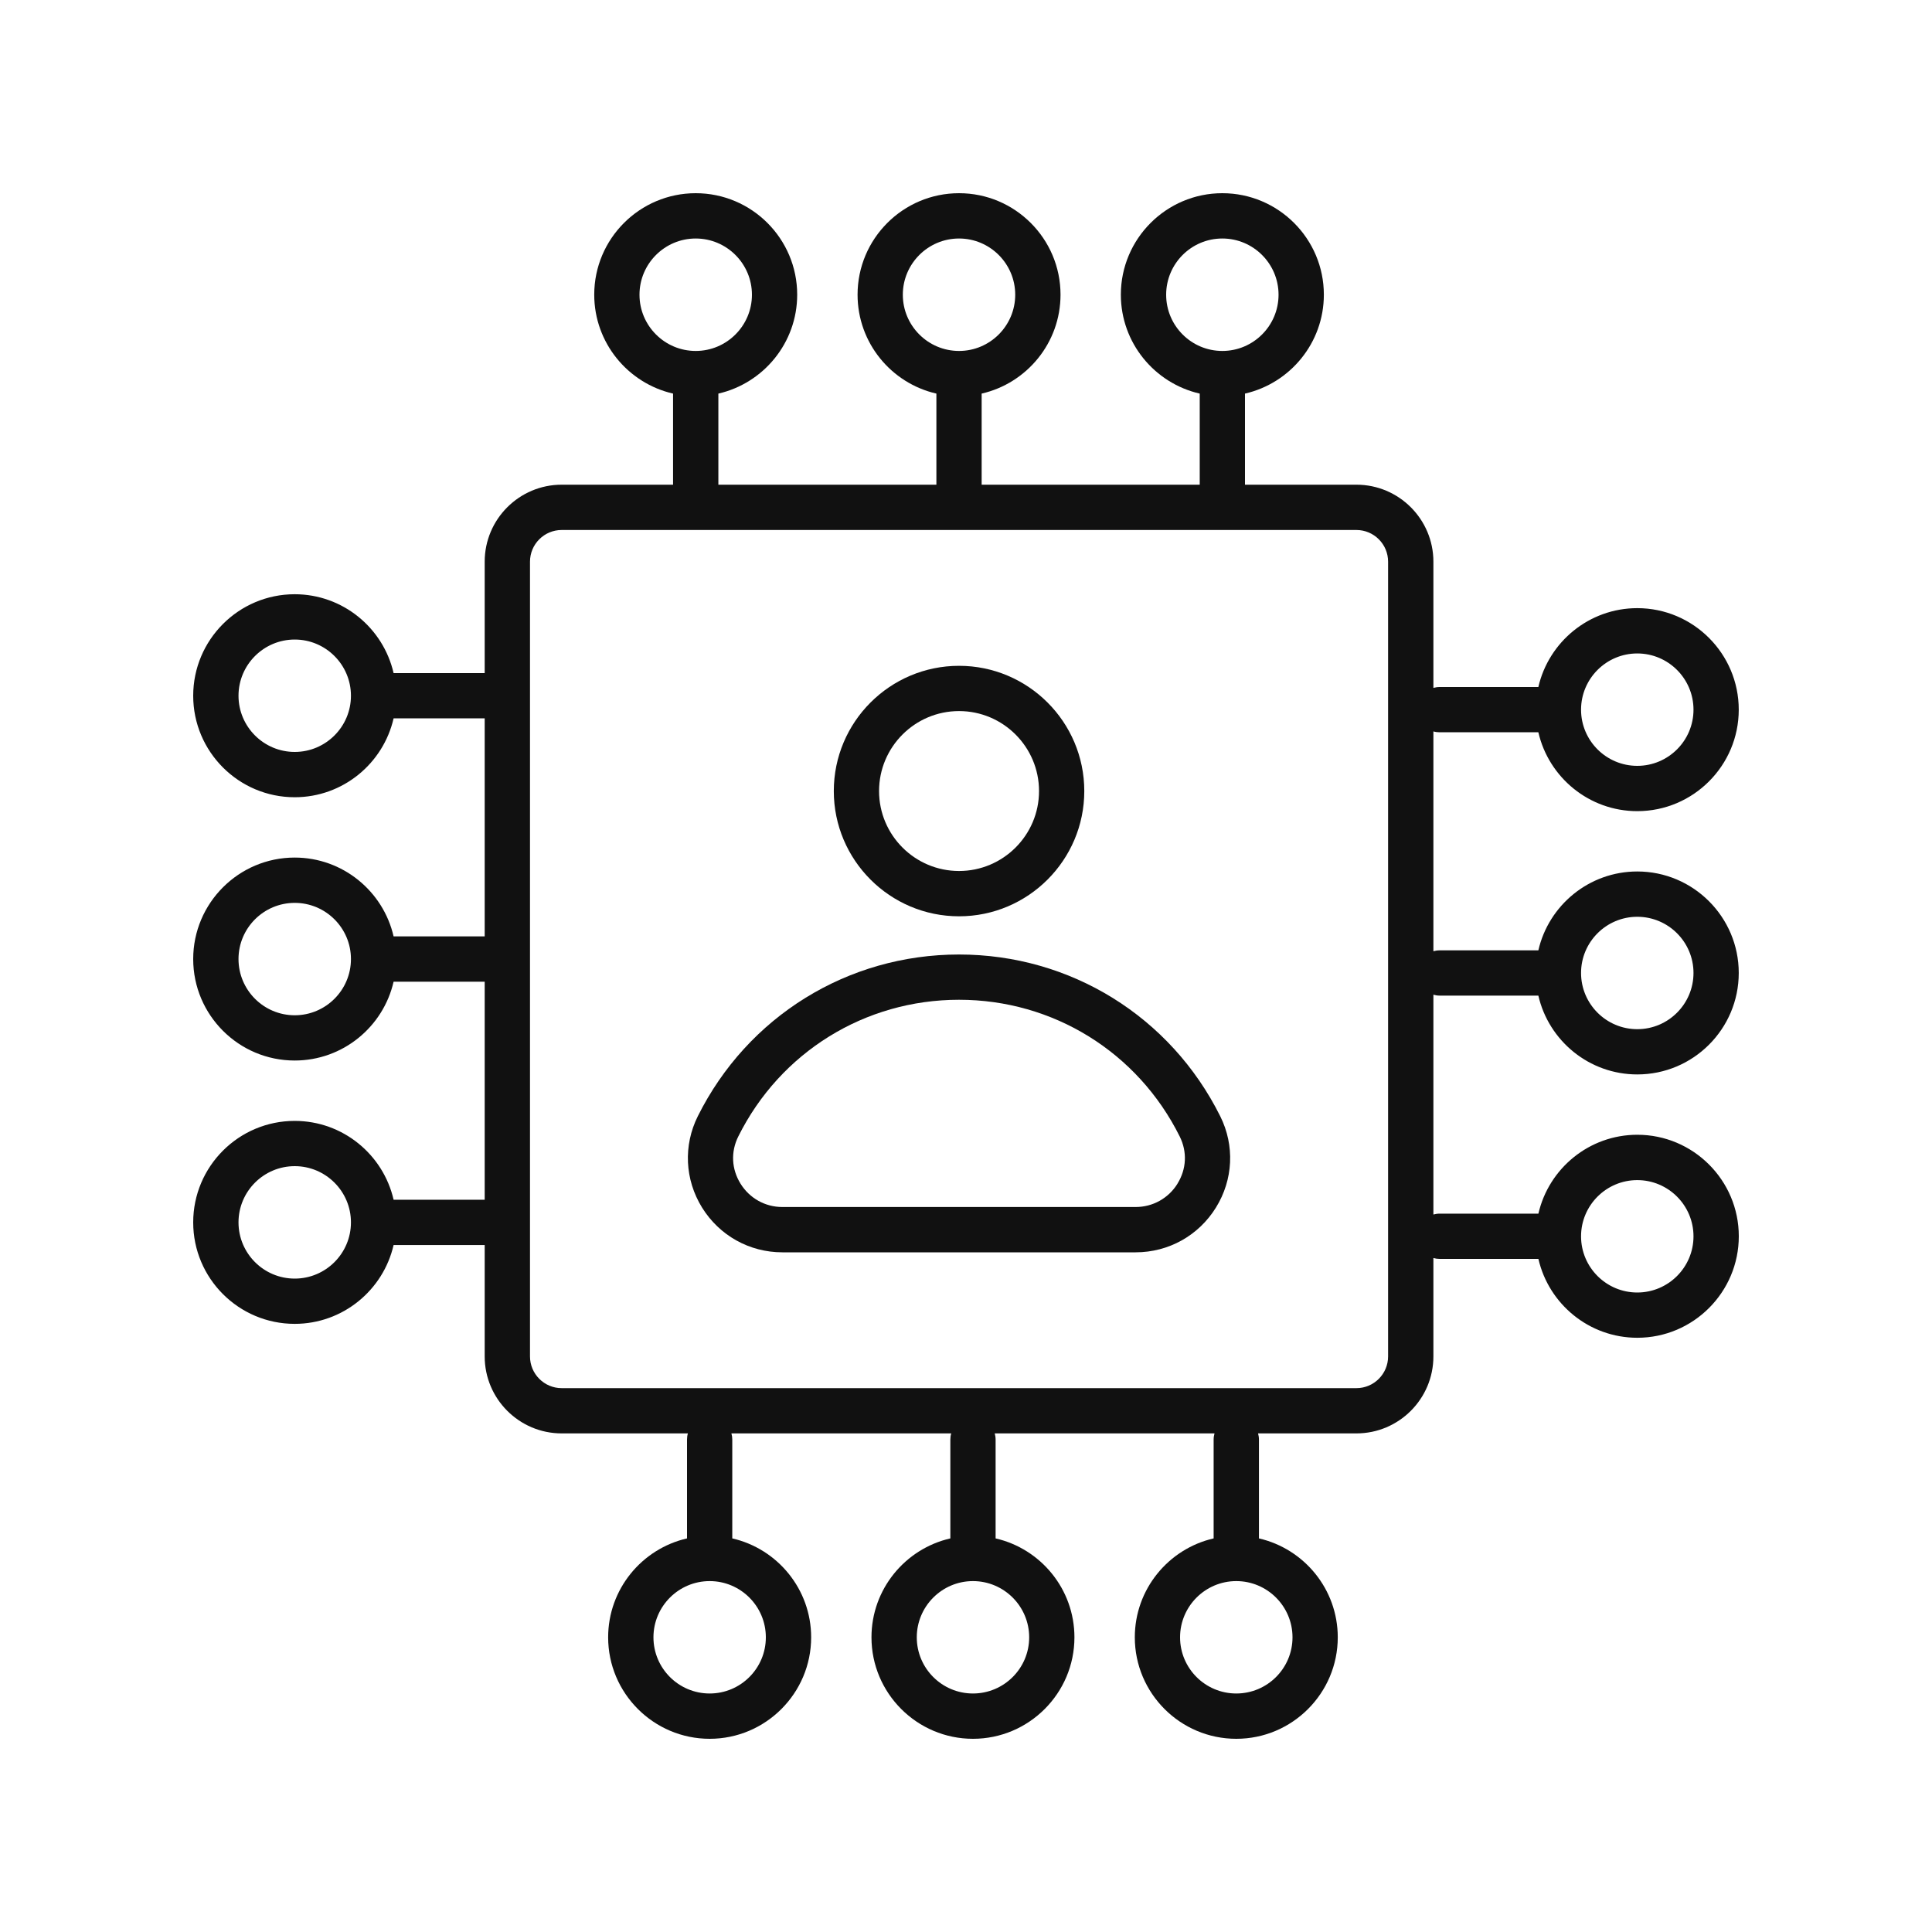
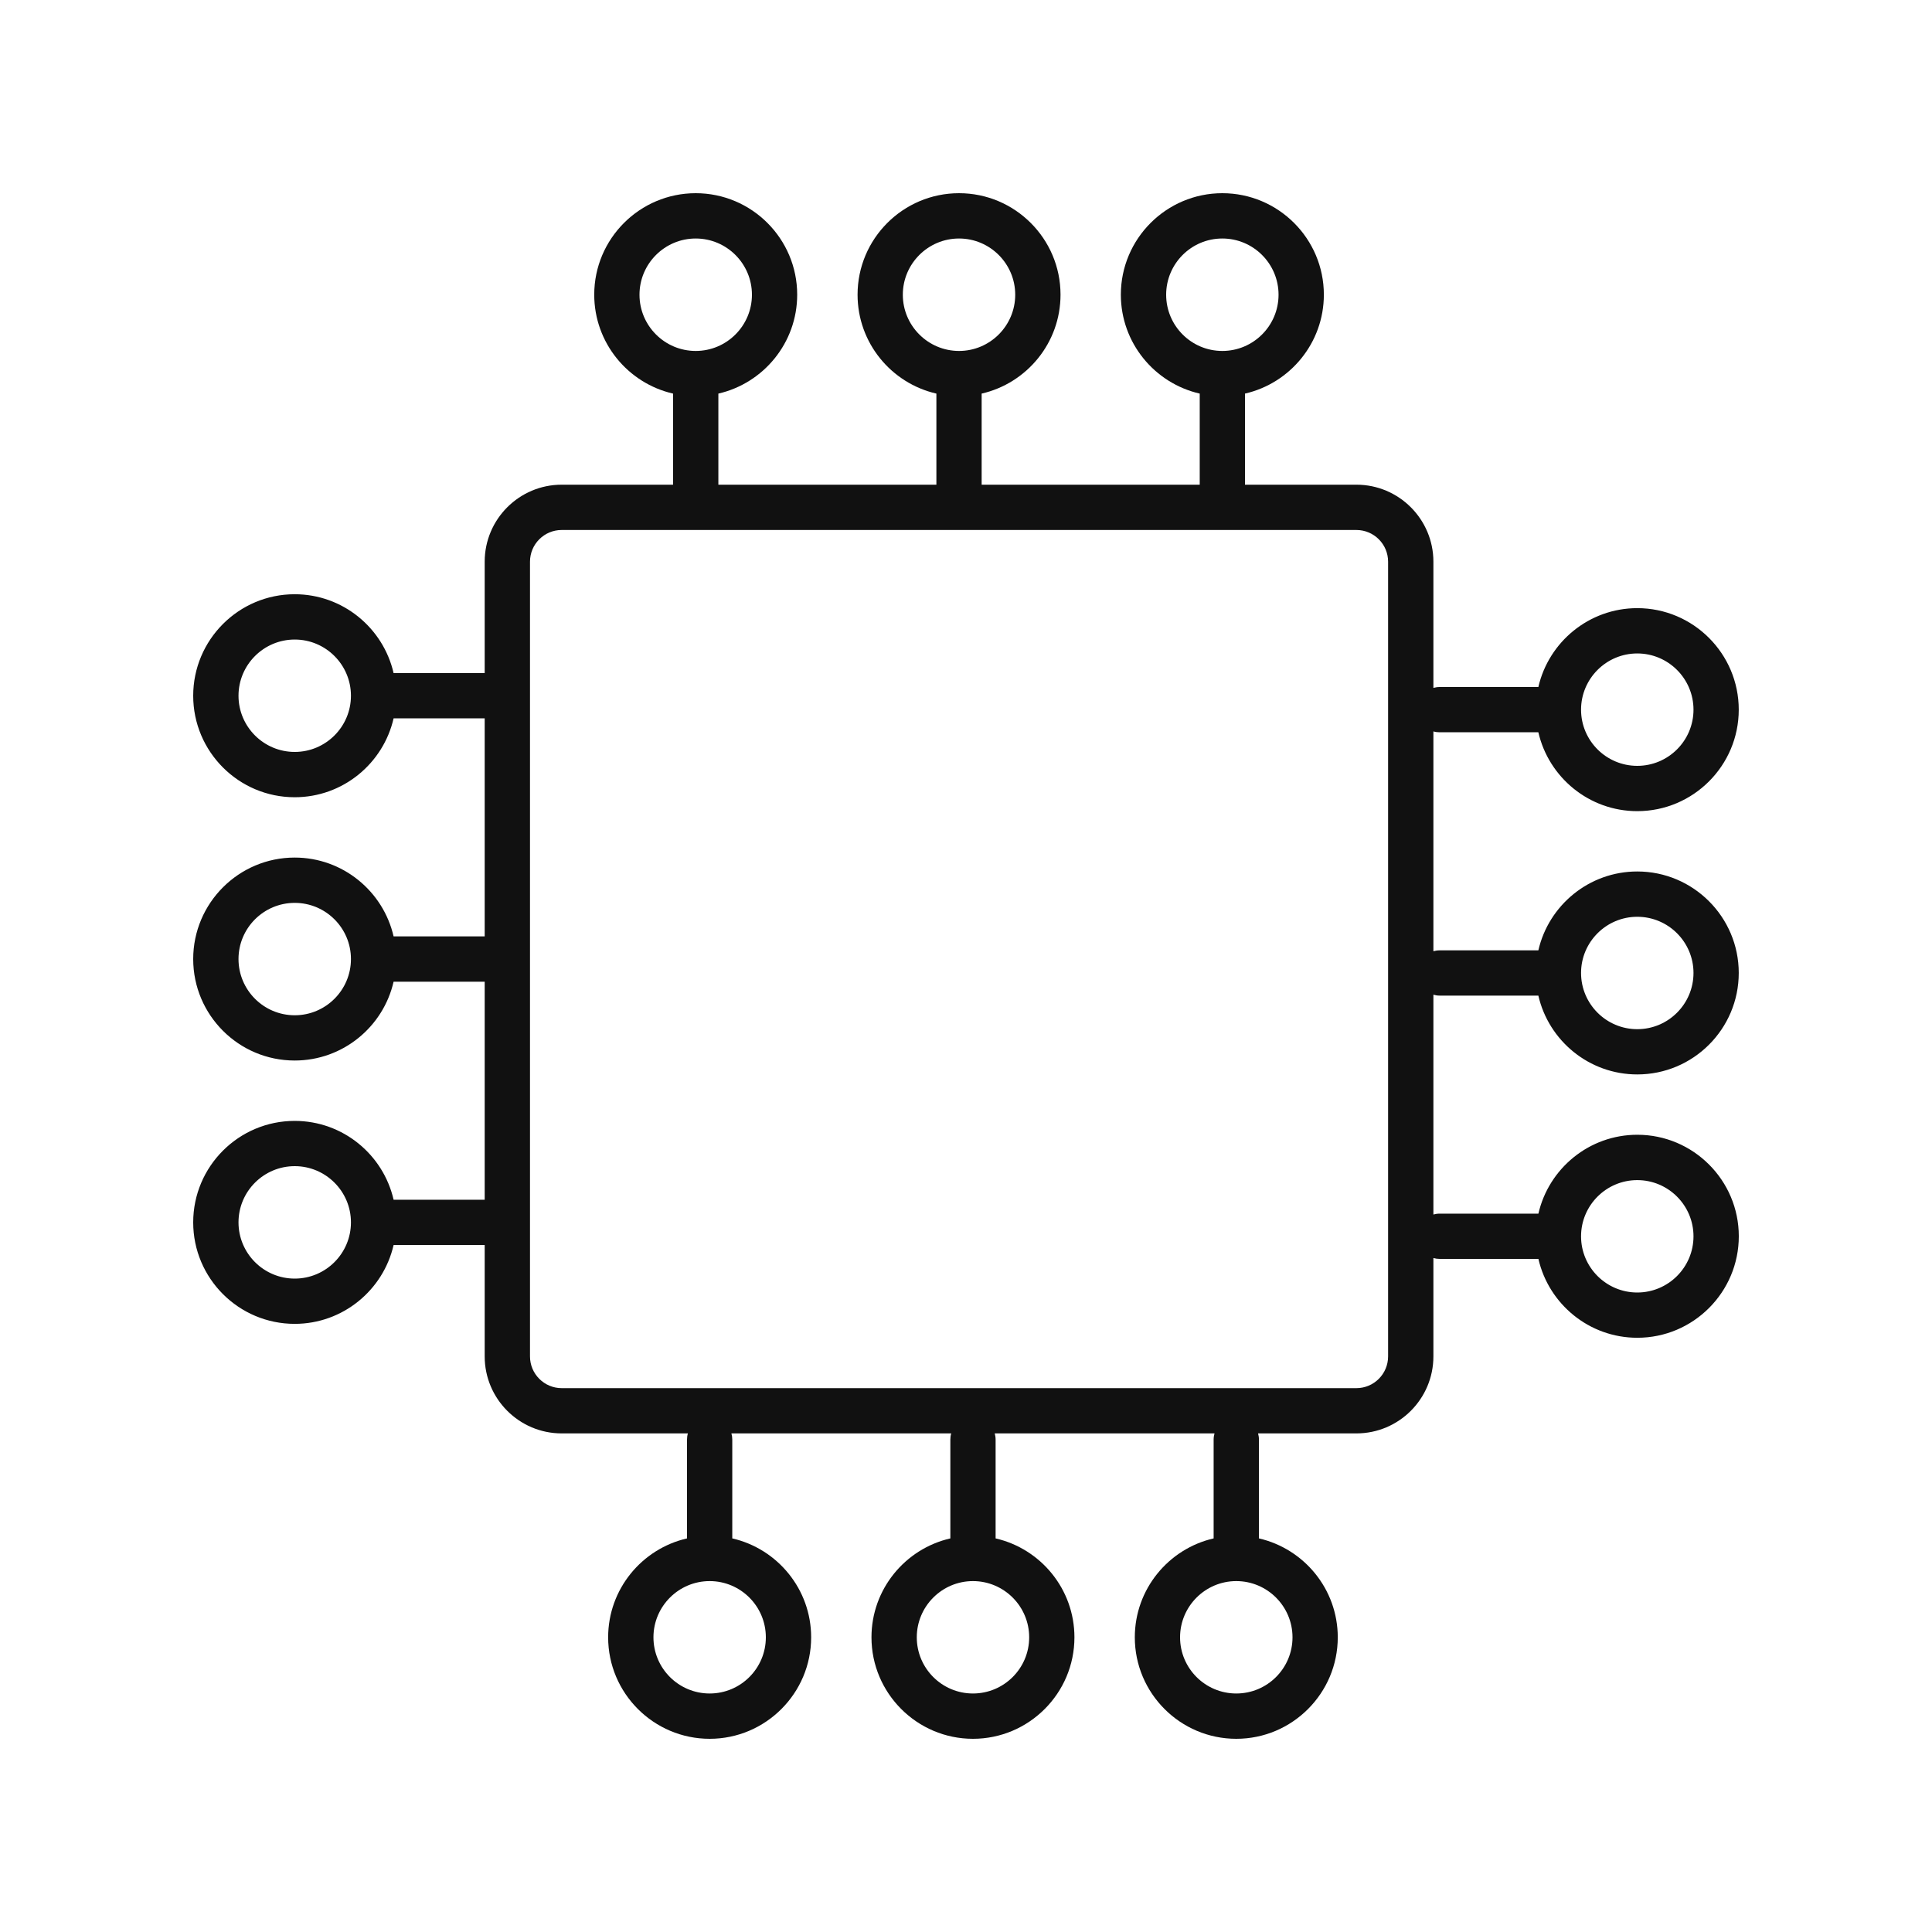
<svg xmlns="http://www.w3.org/2000/svg" width="40" height="40" viewBox="0 0 40 40" fill="none">
-   <path d="M19.856 19.762C17.549 19.762 15.477 21.045 14.447 23.111C14.145 23.717 14.178 24.423 14.535 25.001C14.895 25.581 15.516 25.928 16.198 25.928H23.512C24.194 25.928 24.816 25.581 25.175 25.001C25.533 24.423 25.566 23.717 25.264 23.111C24.234 21.045 22.162 19.762 19.855 19.762H19.856ZM24.379 24.507C24.191 24.81 23.867 24.99 23.512 24.99H16.198C15.843 24.99 15.52 24.81 15.332 24.507C15.144 24.203 15.127 23.847 15.286 23.528C16.156 21.783 17.906 20.699 19.855 20.699C21.804 20.699 23.554 21.783 24.424 23.528C24.583 23.847 24.566 24.203 24.378 24.507H24.379Z" fill="#111111" />
-   <path d="M19.856 18.971C21.285 18.971 22.449 17.808 22.449 16.378C22.449 14.948 21.286 13.785 19.856 13.785C18.425 13.785 17.263 14.948 17.263 16.378C17.263 17.808 18.426 18.971 19.856 18.971ZM19.856 14.722C20.769 14.722 21.512 15.465 21.512 16.378C21.512 17.29 20.769 18.033 19.856 18.033C18.942 18.033 18.2 17.29 18.2 16.378C18.2 15.465 18.942 14.722 19.856 14.722Z" fill="#111111" />
  <path d="M29.805 20.613H31.85C32.064 21.547 32.901 22.245 33.898 22.245C35.057 22.245 35.999 21.303 35.999 20.144C35.999 18.986 35.057 18.043 33.898 18.043C32.901 18.043 32.064 18.742 31.85 19.676H29.805C29.76 19.676 29.717 19.683 29.677 19.694V15.143C29.717 15.155 29.76 15.161 29.805 15.161H31.85C32.064 16.095 32.901 16.794 33.898 16.794C35.057 16.794 35.999 15.851 35.999 14.693C35.999 13.534 35.057 12.591 33.898 12.591C32.901 12.591 32.064 13.29 31.85 14.224H29.805C29.76 14.224 29.717 14.231 29.677 14.242V11.629C29.677 10.75 28.962 10.035 28.083 10.035H25.776V8.149C26.71 7.935 27.409 7.099 27.409 6.101C27.409 4.942 26.466 4 25.307 4C24.149 4 23.206 4.942 23.206 6.101C23.206 7.099 23.905 7.935 24.839 8.149V10.035H20.324V8.149C21.258 7.935 21.957 7.099 21.957 6.101C21.957 4.942 21.014 4 19.856 4C18.697 4 17.755 4.942 17.755 6.101C17.755 7.099 18.453 7.935 19.387 8.149V10.035H14.873V8.149C15.806 7.935 16.505 7.099 16.505 6.101C16.505 4.942 15.563 4 14.404 4C13.245 4 12.303 4.942 12.303 6.101C12.303 7.099 13.002 7.935 13.935 8.149V10.035H11.629C10.75 10.035 10.035 10.75 10.035 11.629V13.936H8.149C7.935 13.002 7.099 12.303 6.101 12.303C4.942 12.303 4 13.246 4 14.405C4 15.563 4.942 16.506 6.101 16.506C7.099 16.506 7.935 15.807 8.149 14.873H10.035V19.387H8.149C7.935 18.454 7.099 17.755 6.101 17.755C4.942 17.755 4 18.698 4 19.856C4 21.015 4.942 21.957 6.101 21.957C7.099 21.957 7.935 21.259 8.149 20.325H10.035V24.839H8.149C7.935 23.905 7.099 23.207 6.101 23.207C4.942 23.207 4 24.149 4 25.308C4 26.467 4.942 27.409 6.101 27.409C7.099 27.409 7.935 26.71 8.149 25.777H10.035V28.083C10.035 28.962 10.75 29.677 11.629 29.677H14.242C14.23 29.717 14.224 29.76 14.224 29.805V31.851C13.29 32.065 12.591 32.901 12.591 33.899C12.591 35.057 13.534 36 14.693 36C15.851 36 16.794 35.057 16.794 33.899C16.794 32.901 16.095 32.065 15.161 31.851V29.805C15.161 29.761 15.155 29.718 15.143 29.677H19.694C19.682 29.717 19.676 29.76 19.676 29.805V31.851C18.742 32.065 18.043 32.901 18.043 33.899C18.043 35.057 18.986 36 20.144 36C21.303 36 22.245 35.057 22.245 33.899C22.245 32.901 21.547 32.065 20.613 31.851V29.805C20.613 29.761 20.606 29.718 20.595 29.677H25.145C25.134 29.717 25.127 29.76 25.127 29.805V31.851C24.194 32.065 23.495 32.901 23.495 33.899C23.495 35.057 24.437 36 25.596 36C26.755 36 27.697 35.057 27.697 33.899C27.697 32.901 26.998 32.065 26.065 31.851V29.805C26.065 29.761 26.058 29.718 26.047 29.677H28.083C28.962 29.677 29.677 28.962 29.677 28.083V26.046C29.718 26.058 29.761 26.064 29.805 26.064H31.851C32.065 26.998 32.901 27.697 33.899 27.697C35.057 27.697 36 26.754 36 25.595C36 24.437 35.057 23.494 33.899 23.494C32.901 23.494 32.065 24.193 31.851 25.127H29.805C29.761 25.127 29.718 25.134 29.677 25.145V20.594C29.718 20.606 29.761 20.613 29.805 20.613L29.805 20.613ZM33.898 18.981C34.54 18.981 35.062 19.503 35.062 20.144C35.062 20.786 34.54 21.308 33.898 21.308C33.256 21.308 32.734 20.786 32.734 20.144C32.734 19.503 33.256 18.981 33.898 18.981ZM33.898 13.529C34.54 13.529 35.062 14.051 35.062 14.693C35.062 15.335 34.54 15.856 33.898 15.856C33.256 15.856 32.734 15.335 32.734 14.693C32.734 14.051 33.256 13.529 33.898 13.529ZM24.144 6.102C24.144 5.46 24.665 4.938 25.307 4.938C25.949 4.938 26.471 5.46 26.471 6.102C26.471 6.744 25.949 7.266 25.307 7.266C24.665 7.266 24.144 6.744 24.144 6.102ZM18.692 6.102C18.692 5.46 19.214 4.938 19.856 4.938C20.497 4.938 21.019 5.46 21.019 6.102C21.019 6.744 20.497 7.266 19.856 7.266C19.214 7.266 18.692 6.744 18.692 6.102ZM13.24 6.102C13.24 5.46 13.762 4.938 14.404 4.938C15.046 4.938 15.568 5.46 15.568 6.102C15.568 6.744 15.046 7.266 14.404 7.266C13.762 7.266 13.24 6.744 13.24 6.102ZM6.102 15.568C5.46 15.568 4.938 15.046 4.938 14.405C4.938 13.763 5.46 13.241 6.102 13.241C6.744 13.241 7.266 13.763 7.266 14.405C7.266 15.046 6.744 15.568 6.102 15.568ZM6.102 21.02C5.46 21.02 4.938 20.498 4.938 19.856C4.938 19.214 5.46 18.693 6.102 18.693C6.744 18.693 7.266 19.214 7.266 19.856C7.266 20.498 6.744 21.02 6.102 21.02ZM6.102 26.472C5.46 26.472 4.938 25.95 4.938 25.308C4.938 24.666 5.46 24.144 6.102 24.144C6.744 24.144 7.266 24.666 7.266 25.308C7.266 25.95 6.744 26.472 6.102 26.472ZM15.856 33.899C15.856 34.541 15.335 35.062 14.693 35.062C14.051 35.062 13.529 34.541 13.529 33.899C13.529 33.257 14.051 32.735 14.693 32.735C15.335 32.735 15.856 33.257 15.856 33.899ZM21.308 33.899C21.308 34.541 20.786 35.062 20.144 35.062C19.503 35.062 18.981 34.541 18.981 33.899C18.981 33.257 19.503 32.735 20.144 32.735C20.786 32.735 21.308 33.257 21.308 33.899ZM26.76 33.899C26.76 34.541 26.238 35.062 25.596 35.062C24.954 35.062 24.432 34.541 24.432 33.899C24.432 33.257 24.954 32.735 25.596 32.735C26.238 32.735 26.76 33.257 26.76 33.899ZM28.739 28.083C28.739 28.445 28.445 28.74 28.083 28.74H11.629C11.267 28.74 10.973 28.445 10.973 28.083V11.629C10.973 11.267 11.267 10.973 11.629 10.973H28.083C28.445 10.973 28.739 11.267 28.739 11.629V28.083V28.083ZM33.898 24.433C34.54 24.433 35.062 24.955 35.062 25.597C35.062 26.238 34.54 26.76 33.898 26.76C33.256 26.76 32.734 26.238 32.734 25.597C32.734 24.955 33.256 24.433 33.898 24.433Z" fill="#111111" />
</svg>